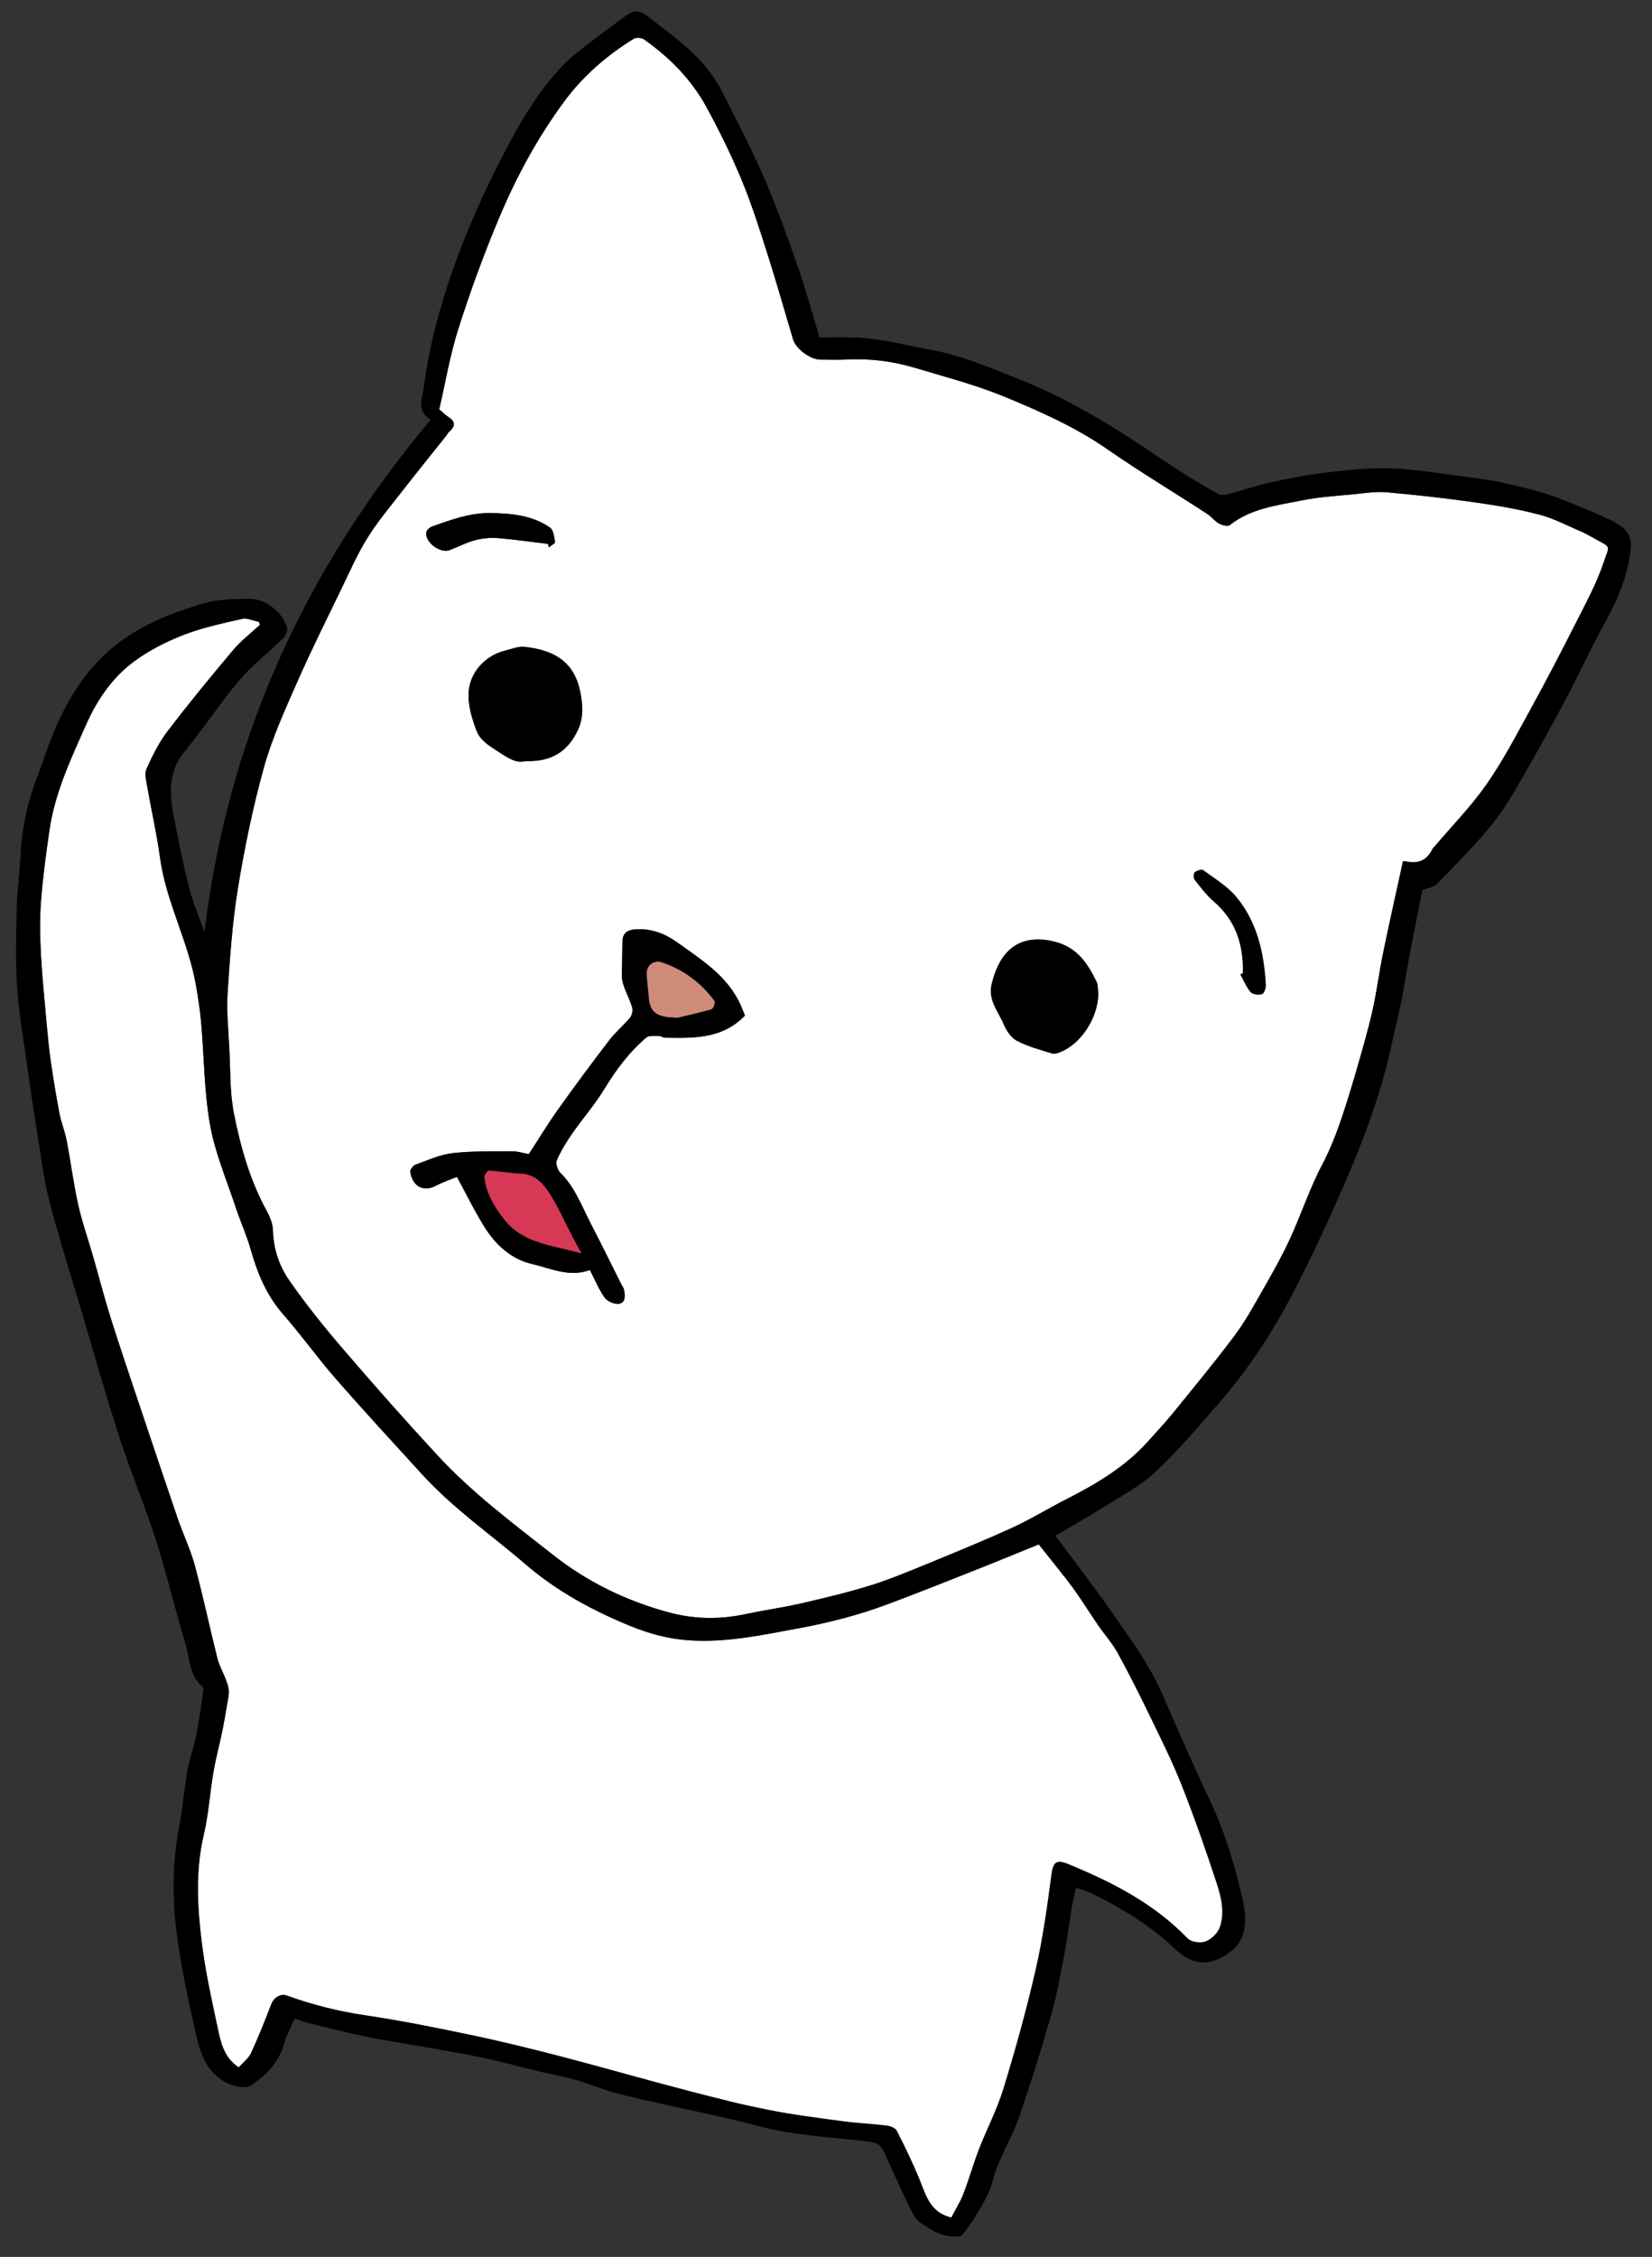
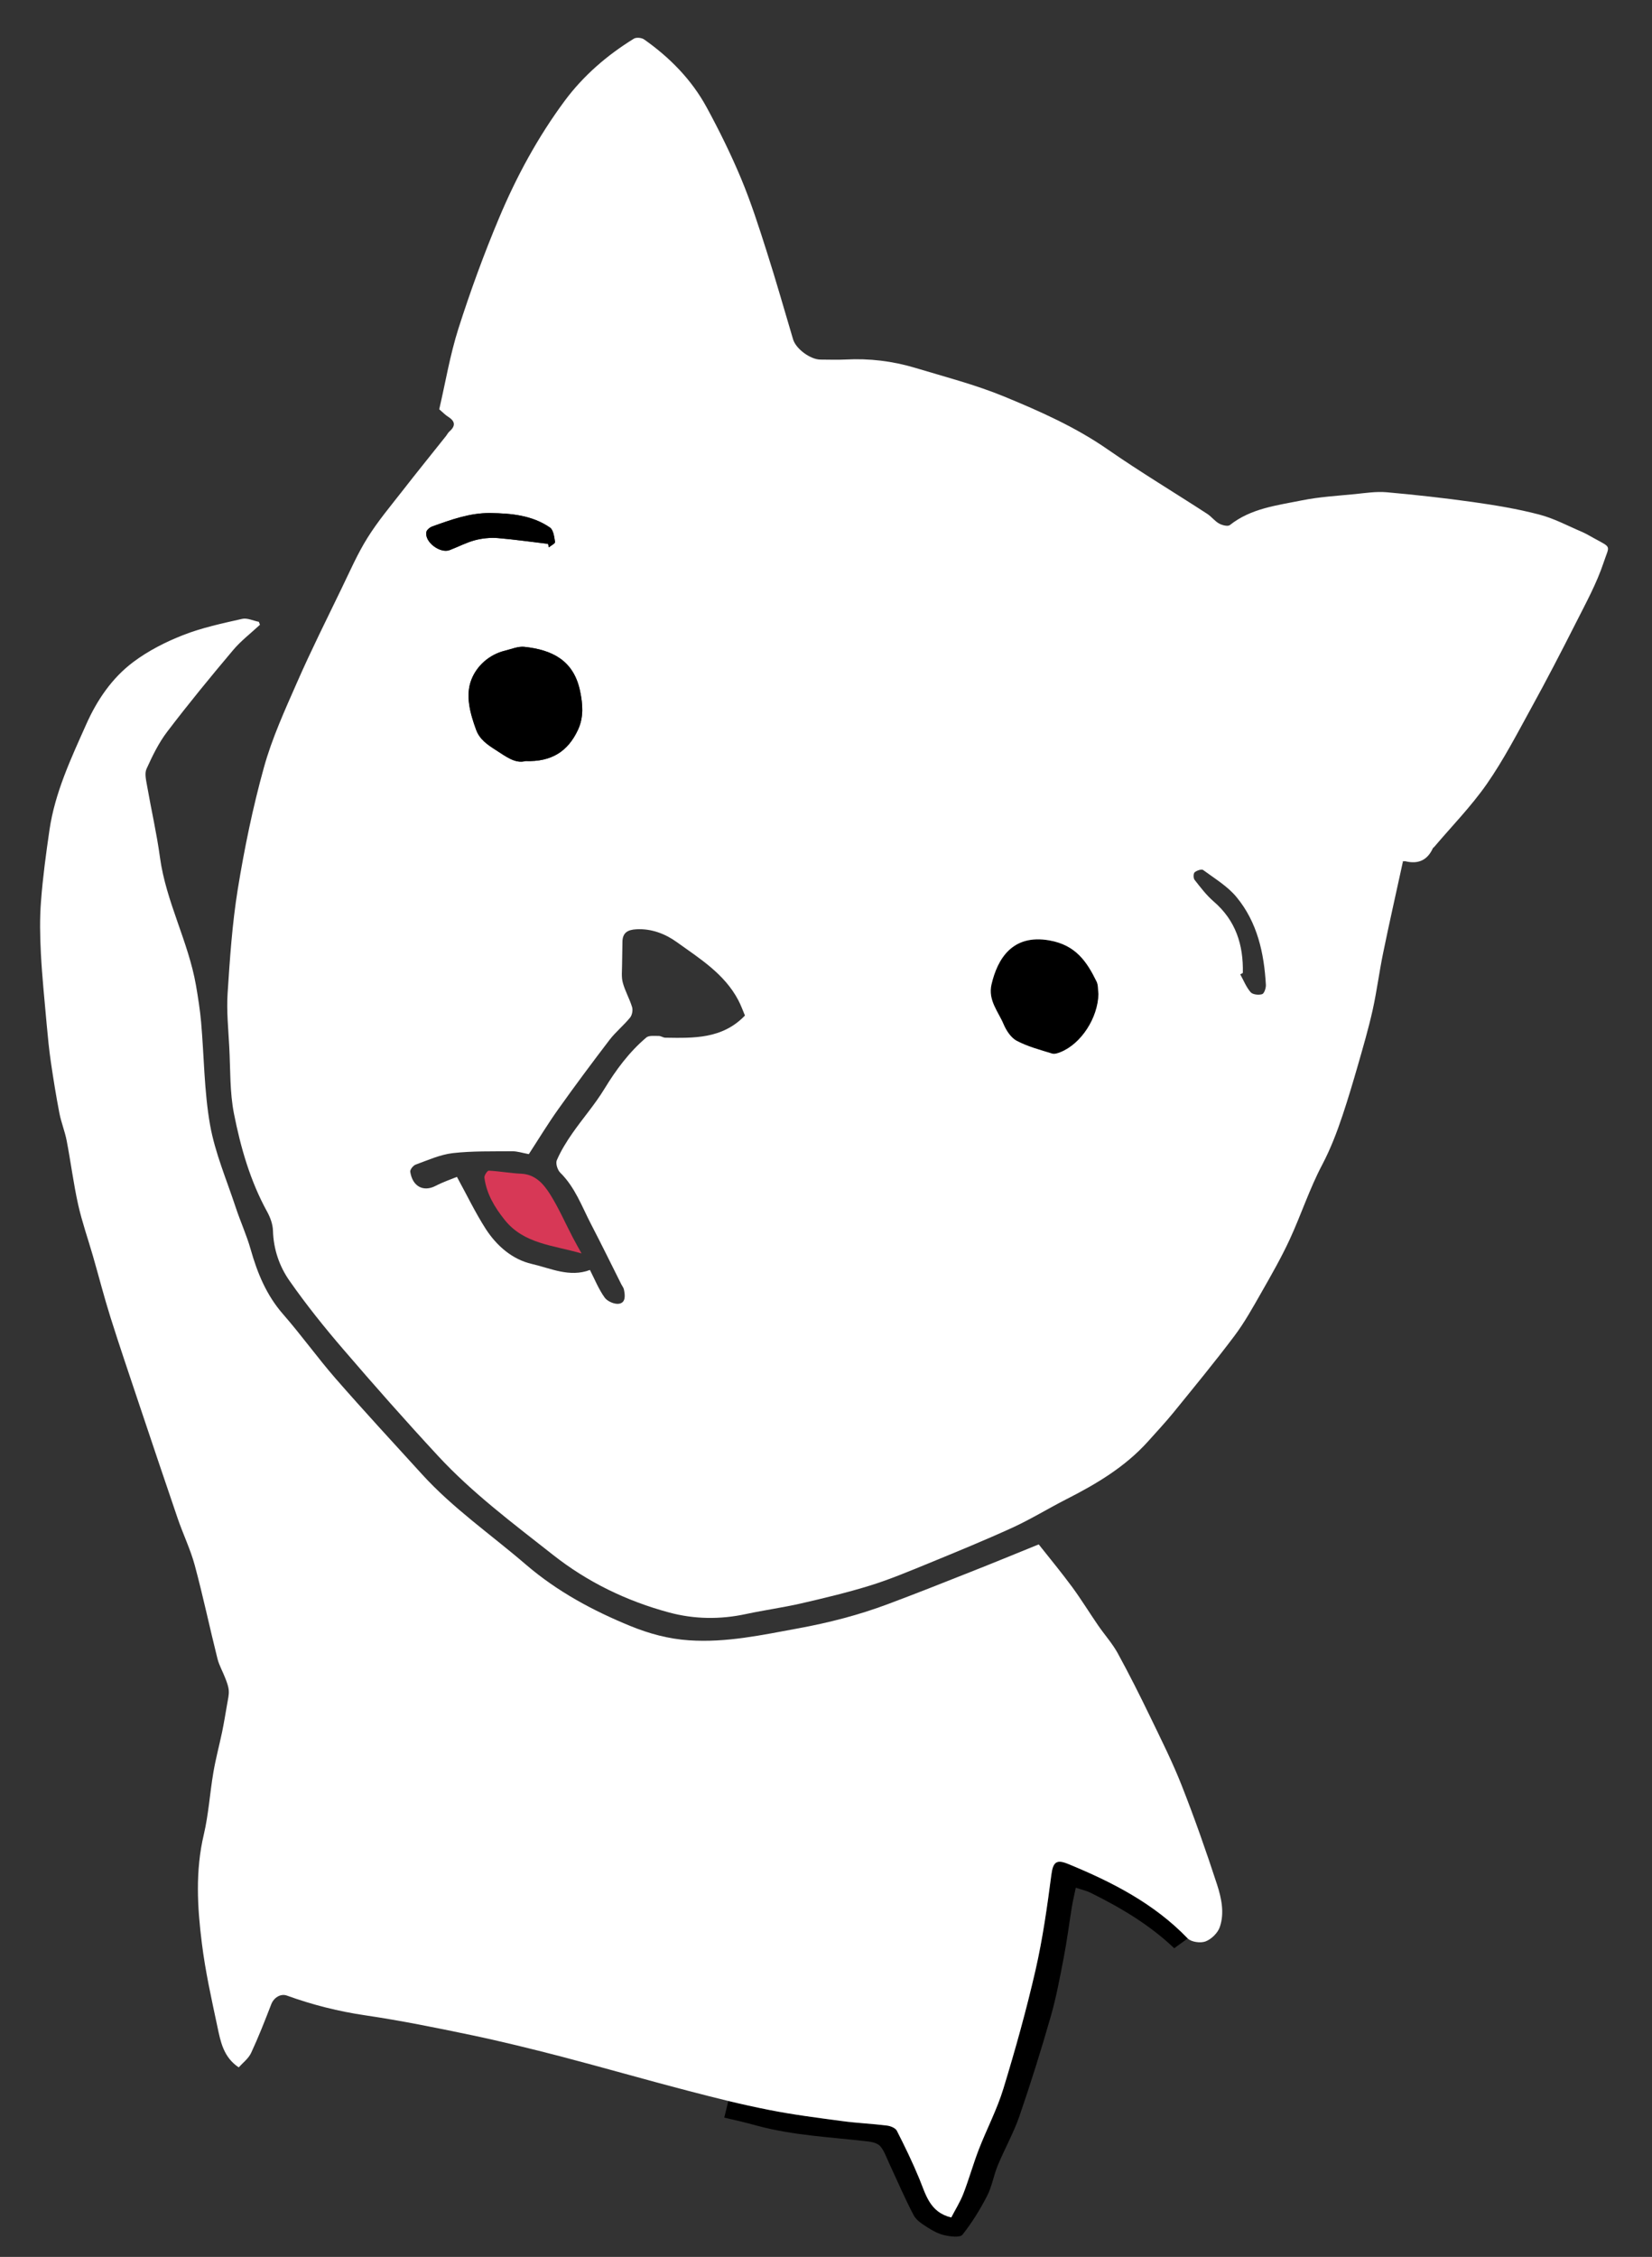
<svg xmlns="http://www.w3.org/2000/svg" version="1.1" id="レイヤー_1" x="0px" y="0px" width="276px" height="377px" viewBox="0 0 276 377" enable-background="new 0 0 276 377" xml:space="preserve">
  <rect x="0" y="0" width="276" height="377" fill="#333333" stroke="none" />
  <g id="XMLID_2_">
    <g>
      <path d="M234.31,143.92c-0.04,0-0.079,0.06,0.101-0.1c-0.01,0.03-0.01,0.05-0.021,0.08C234.36,143.91,234.34,143.92,234.31,143.92    z" />
-       <path d="M201.01,145.33c1.931,1.43,4.09,2.71,5.59,4.54c3.46,4.19,4.591,9.32,4.891,14.64c0.029,0.54-0.28,1.46-0.63,1.56    c-0.58,0.18-1.58,0.07-1.92-0.33c-0.74-0.86-1.171-1.97-1.73-2.98c0.14-0.08,0.29-0.15,0.43-0.23c0.11-4.68-1.17-8.77-4.89-11.96    c-1.2-1.04-2.19-2.35-3.18-3.61c-0.21-0.27-0.2-1.05,0.01-1.24C199.93,145.42,200.75,145.13,201.01,145.33z" />
-       <path d="M198.43,323.8c0.59,0.61,2.15,0.82,2.99,0.5c0.98-0.38,2.03-1.41,2.37-2.39c0.81-2.34,0.28-4.83-0.45-7.09    c-1.82-5.58-3.77-11.13-5.92-16.59c-1.54-3.91-3.439-7.69-5.27-11.48c-1.73-3.58-3.521-7.14-5.431-10.63    c-0.91-1.64-2.2-3.07-3.27-4.63c-1.45-2.11-2.79-4.3-4.3-6.36c-0.45-0.61-0.91-1.21-1.37-1.81l2.2-1.92    c2.029,2.71,4.06,5.43,5.989,8.22c3.021,4.35,6.181,8.62,8.3,13.55c2.561,5.97,5.2,11.9,7.961,17.771    c2.289,4.859,3.85,9.939,5.09,15.13c0.64,2.66,1.25,5.43-0.09,8.08c-0.351,0.67-0.9,1.31-1.511,1.76    c-3.649,2.78-6.479,2.42-9.54-0.47L198.43,323.8z" />
      <path d="M175.33,157.09c4.38,0.78,6.22,3.5,7.87,6.86c0.3,0.61,0.22,1.39,0.319,2.1c-0.09,3.97-2.869,8.31-6.34,9.7    c-0.439,0.18-1,0.37-1.41,0.24c-2-0.62-4.06-1.16-5.89-2.12c-0.97-0.51-1.76-1.71-2.21-2.78c-0.9-2.13-2.63-4.01-2.02-6.65    C166.63,160.25,169.08,155.98,175.33,157.09z" />
      <path d="M178.43,311.35c7.351,3.021,14.37,6.601,20,12.45l-2.25,1.641c-4.14-3.931-8.939-6.78-13.989-9.271    c-0.721-0.36-1.53-0.53-2.46-0.84c-0.2,1-0.471,2.08-0.65,3.18c-0.46,2.8-0.811,5.63-1.35,8.42c-0.641,3.32-1.25,6.66-2.181,9.9    c-1.6,5.59-3.34,11.14-5.229,16.64c-0.98,2.83-2.48,5.48-3.63,8.261c-0.681,1.649-0.96,3.489-1.771,5.069    c-1.17,2.271-2.53,4.49-4.12,6.49c-0.41,0.52-2.02,0.31-3,0.09c-1.01-0.22-1.99-0.76-2.88-1.33c-0.85-0.55-1.84-1.17-2.28-2.02    c-1.47-2.8-2.72-5.73-4.06-8.601c-0.46-0.979-0.811-2.069-1.48-2.88c-0.42-0.51-1.32-0.75-2.04-0.83    c-6.22-0.729-12.49-0.989-18.59-2.64c-1.81-0.5-3.64-0.94-5.47-1.35l0.68-2.78c2.25,0.54,4.51,1.04,6.78,1.49    c4.07,0.81,8.2,1.329,12.32,1.88c2.46,0.33,4.94,0.43,7.4,0.739c0.601,0.07,1.42,0.4,1.66,0.87c1.33,2.61,2.61,5.25,3.73,7.96    c1.109,2.69,1.76,5.66,5.359,6.521c0.66-1.29,1.49-2.59,2.03-4c0.94-2.43,1.64-4.96,2.58-7.391c1.32-3.399,3.04-6.659,4.1-10.14    c2-6.54,3.841-13.14,5.37-19.81c1.2-5.25,1.95-10.61,2.65-15.96C175.94,310.96,176.58,310.6,178.43,311.35z" />
-       <path fill="#CF8B7A" d="M110.63,160.76c3.6,1.23,6.53,3.41,8.77,6.47c0.17,0.23-0.23,1.29-0.54,1.38    c-2.19,0.63-4.42,1.11-5.62,1.4c-3.73-0.01-4.73-1-4.89-3.73c-0.08-1.2-0.28-2.4-0.32-3.61    C107.99,161.22,109.24,160.28,110.63,160.76z" />
      <path fill="#FFFFFF" d="M83.13,89.88c2.82,0.23,5.62,0.64,8.43,0.97c0.05,0.2,0.09,0.39,0.14,0.58c0.36-0.3,1.07-0.65,1.03-0.89    c-0.13-0.85-0.27-2.02-0.85-2.42c-2.98-2.05-6.46-2.37-9.96-2.42c-3.4-0.04-6.54,1.11-9.67,2.23c-0.41,0.14-0.95,0.57-1.02,0.94    c-0.33,1.65,2.29,3.64,3.9,3.02c1.41-0.54,2.77-1.26,4.22-1.65C80.56,89.92,81.89,89.79,83.13,89.88z M202.75,150.57    c3.72,3.19,5,7.28,4.89,11.96c-0.14,0.08-0.29,0.15-0.43,0.23c0.56,1.01,0.99,2.12,1.73,2.98c0.34,0.4,1.34,0.51,1.92,0.33    c0.35-0.1,0.659-1.02,0.63-1.56c-0.3-5.32-1.431-10.45-4.891-14.64c-1.5-1.83-3.659-3.11-5.59-4.54c-0.26-0.2-1.08,0.09-1.43,0.39    c-0.21,0.19-0.22,0.97-0.01,1.24C200.56,148.22,201.55,149.53,202.75,150.57z M167.67,171.09c0.45,1.07,1.24,2.27,2.21,2.78    c1.83,0.96,3.89,1.5,5.89,2.12c0.41,0.13,0.971-0.06,1.41-0.24c3.471-1.39,6.25-5.73,6.34-9.7c-0.1-0.71-0.02-1.49-0.319-2.1    c-1.65-3.36-3.49-6.08-7.87-6.86c-6.25-1.11-8.7,3.16-9.68,7.35C165.04,167.08,166.77,168.96,167.67,171.09z M82.82,125.28    c1.7,1.08,3.23,2.32,4.97,1.85c4.41,0.16,7.11-1.66,8.77-5.21c1-2.14,0.8-4.35,0.35-6.5c-1.08-5.17-4.74-6.88-9.31-7.37    c-1.03-0.11-2.13,0.37-3.19,0.63c-2.7,0.65-4.76,2.56-5.65,4.84c-1.04,2.64-0.22,5.64,0.78,8.37    C80.12,123.49,81.4,124.38,82.82,125.28z M107.99,173.3c0.45-0.37,1.36-0.24,2.06-0.25c0.36-0.01,0.73,0.28,1.09,0.29    c4.75,0.07,9.53,0.24,13.32-3.7c-0.34-0.79-0.66-1.71-1.11-2.56c-2.31-4.4-6.44-6.95-10.28-9.71c-1.91-1.37-4.21-2.28-6.76-2.14    c-1.46,0.08-2.32,0.58-2.32,2.15c0,1.24-0.06,2.49-0.06,3.73c0,1.02-0.14,2.08,0.12,3.03c0.37,1.4,1.13,2.69,1.55,4.08    c0.16,0.52,0.01,1.34-0.33,1.76c-1.08,1.32-2.44,2.42-3.47,3.77c-2.91,3.81-5.77,7.65-8.55,11.56c-1.75,2.46-3.31,5.04-4.9,7.48    c-1.08-0.2-1.93-0.49-2.78-0.48c-3.32,0.03-6.65-0.06-9.93,0.311c-2.12,0.25-4.16,1.18-6.2,1.92c-0.41,0.15-0.96,0.84-0.9,1.2    c0.38,2.46,2.19,3.399,4.22,2.359c1.26-0.659,2.63-1.119,3.58-1.51c1.68,3.07,3.09,6.021,4.85,8.75c1.82,2.79,4.41,5.04,7.65,5.79    c3.14,0.72,6.3,2.3,9.72,1.01c0.79,1.54,1.45,3.2,2.46,4.61c0.44,0.63,1.66,1.16,2.41,1.03c1.14-0.2,1.01-1.41,0.81-2.37    c-0.06-0.311-0.29-0.58-0.44-0.88c-1.69-3.37-3.35-6.761-5.09-10.11c-1.52-2.939-2.65-6.11-5.1-8.52    c-0.47-0.46-0.82-1.57-0.58-2.101c0.68-1.569,1.6-3.06,2.58-4.47c1.74-2.5,3.77-4.82,5.35-7.41    C102.92,178.7,105.12,175.73,107.99,173.3z M266.35,89.93c2.98,1.63,2.54,1.11,1.58,4c-1.18,3.56-3.029,6.91-4.729,10.28    c-2.391,4.72-4.83,9.43-7.38,14.06c-2.36,4.3-4.63,8.68-7.42,12.69c-2.601,3.73-5.83,7.03-8.79,10.52    c-0.07,0.08-0.19,0.14-0.23,0.23c-0.92,2.01-2.47,2.67-4.57,2.16c-0.13-0.03-0.279,0-0.42,0.03c0.011-0.03,0.011-0.05,0.021-0.08    c-0.18,0.16-0.141,0.1-0.101,0.1c0.03,0,0.051-0.01,0.08-0.02c-1.14,5.26-2.29,10.29-3.319,15.33c-0.65,3.16-1.051,6.37-1.75,9.52    c-0.7,3.12-1.601,6.2-2.48,9.27c-0.8,2.77-1.62,5.53-2.53,8.26c-0.949,2.84-2,5.6-3.42,8.3c-2.109,3.99-3.52,8.35-5.42,12.46    c-1.399,3.02-3.06,5.93-4.71,8.82c-1.43,2.51-2.84,5.06-4.569,7.35c-3.271,4.35-6.74,8.55-10.171,12.78    c-1.35,1.649-2.81,3.21-4.229,4.8c-3.83,4.26-8.66,7.12-13.7,9.68c-2.979,1.521-5.85,3.29-8.89,4.69    c-4.641,2.12-9.36,4.05-14.08,5.99c-3.2,1.31-6.41,2.659-9.71,3.689c-3.81,1.18-7.71,2.11-11.61,3.01    c-3.03,0.69-6.12,1.11-9.15,1.761c-4.33,0.939-8.67,0.88-12.89-0.261c-7.07-1.909-13.6-5.06-19.39-9.63    c-6.65-5.239-13.45-10.31-19.22-16.55c-5.38-5.81-10.63-11.75-15.79-17.76c-3.15-3.66-6.19-7.45-8.96-11.41    c-1.72-2.43-2.71-5.3-2.8-8.42c-0.03-1.08-0.45-2.22-0.98-3.18c-2.82-5.131-4.41-10.69-5.53-16.34    c-0.72-3.63-0.59-7.42-0.79-11.14c-0.15-2.99-0.47-6-0.28-8.97c0.38-5.82,0.77-11.66,1.7-17.41c1.11-6.83,2.51-13.65,4.36-20.31    c1.36-4.92,3.52-9.63,5.58-14.32c2.32-5.29,4.92-10.47,7.43-15.67c1.38-2.84,2.64-5.75,4.31-8.41c1.7-2.73,3.8-5.23,5.79-7.78    c2.4-3.09,4.87-6.13,7.3-9.19c0.2-0.25,0.35-0.57,0.59-0.78c1.06-0.93,0.98-1.71-0.21-2.46c-0.46-0.28-0.84-0.69-1.49-1.25    c1.02-4.38,1.79-9.03,3.2-13.47c2-6.26,4.26-12.46,6.81-18.52c2.9-6.9,6.48-13.5,10.94-19.52c3.12-4.21,7.09-7.64,11.57-10.4    c0.41-0.25,1.3-0.16,1.71,0.13c4.29,3.02,7.93,6.72,10.44,11.33c2.11,3.88,4.07,7.86,5.77,11.93c1.65,3.96,2.97,8.07,4.27,12.16    c1.56,4.87,2.95,9.79,4.41,14.69c0.48,1.59,2.9,3.37,4.58,3.37c1.4,0,2.8,0.06,4.19-0.01c3.95-0.21,7.82,0.25,11.59,1.38    c5,1.51,10.09,2.82,14.899,4.8c6,2.47,11.95,5.11,17.351,8.87c5.409,3.75,11.06,7.14,16.58,10.73c0.71,0.46,1.239,1.2,1.97,1.61    c0.51,0.29,1.46,0.53,1.8,0.27c3.55-2.82,7.9-3.29,12.08-4.14c2.89-0.58,5.88-0.75,8.83-1.04c1.75-0.18,3.55-0.46,5.29-0.31    c4.8,0.43,9.609,0.96,14.38,1.63c3.729,0.53,7.46,1.14,11.09,2.09c2.49,0.64,4.811,1.9,7.19,2.91    C265.02,89.16,265.68,89.57,266.35,89.93z" />
-       <path d="M113.24,170.01c1.2-0.29,3.43-0.77,5.62-1.4c0.31-0.09,0.71-1.15,0.54-1.38c-2.24-3.06-5.17-5.24-8.77-6.47    c-1.39-0.48-2.64,0.46-2.6,1.91c0.04,1.21,0.24,2.41,0.32,3.61C108.51,169.01,109.51,170,113.24,170.01z M84.32,203.78    c3.2,4.01,8.05,4.21,12.84,5.6c-0.65-1.18-1.08-1.93-1.48-2.7c-1.26-2.42-2.36-4.939-3.81-7.239c-1.08-1.69-2.44-3.271-4.8-3.381    c-1.81-0.079-3.6-0.42-5.41-0.51c-0.24-0.01-0.78,0.8-0.73,1.17C81.28,199.43,82.65,201.69,84.32,203.78z M123.35,167.08    c0.45,0.85,0.77,1.77,1.11,2.56c-3.79,3.94-8.57,3.77-13.32,3.7c-0.36-0.01-0.73-0.3-1.09-0.29c-0.7,0.01-1.61-0.12-2.06,0.25    c-2.87,2.43-5.07,5.4-7.03,8.62c-1.58,2.59-3.61,4.91-5.35,7.41c-0.98,1.41-1.9,2.9-2.58,4.47c-0.24,0.53,0.11,1.641,0.58,2.101    c2.45,2.409,3.58,5.58,5.1,8.52c1.74,3.35,3.4,6.74,5.09,10.11c0.15,0.3,0.38,0.569,0.44,0.88c0.2,0.96,0.33,2.17-0.81,2.37    c-0.75,0.13-1.97-0.4-2.41-1.03c-1.01-1.41-1.67-3.07-2.46-4.61c-3.42,1.29-6.58-0.29-9.72-1.01c-3.24-0.75-5.83-3-7.65-5.79    c-1.76-2.729-3.17-5.68-4.85-8.75c-0.95,0.391-2.32,0.851-3.58,1.51c-2.03,1.04-3.84,0.101-4.22-2.359    c-0.06-0.36,0.49-1.05,0.9-1.2c2.04-0.74,4.08-1.67,6.2-1.92c3.28-0.37,6.61-0.28,9.93-0.311c0.85-0.01,1.7,0.28,2.78,0.48    c1.59-2.44,3.15-5.02,4.9-7.48c2.78-3.91,5.64-7.75,8.55-11.56c1.03-1.35,2.39-2.45,3.47-3.77c0.34-0.42,0.49-1.24,0.33-1.76    c-0.42-1.39-1.18-2.68-1.55-4.08c-0.26-0.95-0.12-2.01-0.12-3.03c0-1.24,0.06-2.49,0.06-3.73c0-1.57,0.86-2.07,2.32-2.15    c2.55-0.14,4.85,0.77,6.76,2.14C116.91,160.13,121.04,162.68,123.35,167.08z" />
      <path fill="#D73856" d="M87.07,196.06c2.36,0.11,3.72,1.69,4.8,3.381c1.45,2.3,2.55,4.819,3.81,7.239    c0.4,0.771,0.83,1.521,1.48,2.7c-4.79-1.39-9.64-1.59-12.84-5.6c-1.67-2.09-3.04-4.351-3.39-7.061c-0.05-0.37,0.49-1.18,0.73-1.17    C83.47,195.64,85.26,195.98,87.07,196.06z" />
      <path d="M91.88,88.12c0.58,0.4,0.72,1.57,0.85,2.42c0.04,0.24-0.67,0.59-1.03,0.89c-0.05-0.19-0.09-0.38-0.14-0.58    c-2.81-0.33-5.61-0.74-8.43-0.97c-1.24-0.09-2.57,0.04-3.78,0.36c-1.45,0.39-2.81,1.11-4.22,1.65c-1.61,0.62-4.23-1.37-3.9-3.02    c0.07-0.37,0.61-0.8,1.02-0.94c3.13-1.12,6.27-2.27,9.67-2.23C85.42,85.75,88.9,86.07,91.88,88.12z" />
      <path d="M87.6,108.05c4.57,0.49,8.23,2.2,9.31,7.37c0.45,2.15,0.65,4.36-0.35,6.5c-1.66,3.55-4.36,5.37-8.77,5.21    c-1.74,0.47-3.27-0.77-4.97-1.85c-1.42-0.9-2.7-1.79-3.28-3.39c-1-2.73-1.82-5.73-0.78-8.37c0.89-2.28,2.95-4.19,5.65-4.84    C85.47,108.42,86.57,107.94,87.6,108.05z" />
      <path fill="#FFFFFF" d="M70.49,246.25c5.2,5.72,11.56,10.1,17.38,15.11c5.25,4.51,11.24,7.72,17.54,10.29    c3.03,1.229,6.24,2.119,9.68,2.35c6.27,0.43,12.24-0.89,18.3-2c5.11-0.94,10.09-2.22,14.94-4.04c4.6-1.72,9.17-3.53,13.729-5.34    c3.811-1.5,7.591-3.061,11.48-4.64c1.41,1.779,2.85,3.539,4.24,5.34c0.46,0.6,0.92,1.199,1.37,1.81c1.51,2.061,2.85,4.25,4.3,6.36    c1.069,1.56,2.359,2.99,3.27,4.63c1.91,3.49,3.7,7.05,5.431,10.63c1.83,3.79,3.729,7.57,5.27,11.48    c2.15,5.46,4.1,11.01,5.92,16.59c0.73,2.26,1.26,4.75,0.45,7.09c-0.34,0.979-1.39,2.01-2.37,2.39c-0.84,0.32-2.4,0.11-2.99-0.5    c-5.63-5.85-12.649-9.43-20-12.45c-1.85-0.75-2.489-0.39-2.77,1.761c-0.7,5.35-1.45,10.71-2.65,15.96    c-1.529,6.67-3.37,13.27-5.37,19.81c-1.06,3.48-2.779,6.74-4.1,10.14c-0.94,2.431-1.64,4.961-2.58,7.391    c-0.54,1.41-1.37,2.71-2.03,4c-3.6-0.86-4.25-3.83-5.359-6.521c-1.12-2.71-2.4-5.35-3.73-7.96c-0.24-0.47-1.06-0.8-1.66-0.87    c-2.459-0.31-4.939-0.409-7.4-0.739c-4.12-0.551-8.25-1.07-12.32-1.88c-2.27-0.45-4.53-0.95-6.78-1.49    c-2.2-0.53-4.39-1.09-6.58-1.66c-7.15-1.86-14.26-3.91-21.41-5.78c-4.95-1.279-9.92-2.51-14.93-3.56    c-5.87-1.23-11.76-2.42-17.7-3.3c-4.51-0.66-8.86-1.761-13.12-3.301c-1.07-0.39-2.2,0.351-2.62,1.44    c-1.06,2.74-2.13,5.479-3.37,8.14c-0.45,0.95-1.4,1.66-2.07,2.41c-2.55-1.71-3.03-4.29-3.55-6.75c-0.99-4.649-2.03-9.3-2.61-14.01    c-0.76-6.03-1.1-12.09,0.33-18.14c0.8-3.4,1.01-6.94,1.6-10.391c0.38-2.25,0.98-4.46,1.45-6.7c0.33-1.6,0.59-3.21,0.87-4.819    c0.12-0.7,0.3-1.41,0.25-2.11c-0.04-0.68-0.3-1.36-0.55-2.01c-0.42-1.12-1.05-2.19-1.34-3.34c-1.3-5.19-2.4-10.431-3.79-15.59    c-0.72-2.671-1.95-5.19-2.85-7.82c-2.19-6.391-4.33-12.8-6.48-19.2c-1.6-4.8-3.24-9.6-4.76-14.43    c-1.06-3.37-1.94-6.811-2.92-10.21c-0.83-2.88-1.83-5.71-2.48-8.62c-0.78-3.521-1.23-7.11-1.91-10.65    c-0.3-1.56-0.92-3.06-1.22-4.61c-0.55-2.85-1.01-5.71-1.43-8.58c-0.3-2.06-0.5-4.14-0.69-6.22c-0.35-3.95-0.76-7.89-0.97-11.84    c-0.15-2.92-0.21-5.86,0.02-8.76c0.3-3.99,0.84-7.97,1.42-11.94c0.92-6.22,3.58-11.88,6.11-17.55c1.81-4.09,4.32-7.79,7.89-10.47    c2.5-1.87,5.39-3.35,8.31-4.49c3.16-1.24,6.54-1.96,9.87-2.71c0.84-0.2,1.85,0.31,2.79,0.49c0.06,0.16,0.12,0.33,0.19,0.49    c-1.51,1.41-3.18,2.68-4.5,4.25c-3.76,4.46-7.46,8.97-10.99,13.61c-1.43,1.87-2.49,4.07-3.47,6.23c-0.35,0.78-0.05,1.92,0.11,2.87    c0.69,3.96,1.6,7.9,2.14,11.88c1.01,7.43,4.74,14.06,6.02,21.39c0.35,2.05,0.68,4.11,0.86,6.17c0.5,5.72,0.5,11.51,1.49,17.13    c0.83,4.68,2.76,9.16,4.26,13.709c0.78,2.381,1.84,4.681,2.52,7.08c1.13,3.99,2.65,7.69,5.44,10.87    c3.04,3.48,5.74,7.26,8.77,10.74C60.8,235.69,65.66,240.95,70.49,246.25z" />
-       <path d="M36.33,338.59c0.52,2.46,1,5.04,3.55,6.75c0.67-0.75,1.62-1.46,2.07-2.41c1.24-2.66,2.31-5.399,3.37-8.14    c0.42-1.09,1.55-1.83,2.62-1.44c4.26,1.54,8.61,2.641,13.12,3.301c5.94,0.88,11.83,2.069,17.7,3.3c5.01,1.05,9.98,2.28,14.93,3.56    c7.15,1.87,14.26,3.92,21.41,5.78c2.19,0.57,4.38,1.13,6.58,1.66l-0.68,2.78c-3.05-0.69-6.12-1.32-9.17-2.021    c-2.98-0.67-5.97-1.28-8.91-2.08c-2.28-0.61-4.48-1.56-6.76-2.2c-2.09-0.6-4.24-0.97-6.36-1.479c-3.01-0.72-6-1.561-9.03-2.2    c-3.25-0.69-6.54-1.23-9.82-1.81c-3.22-0.57-6.47-1.051-9.68-1.71c-3.31-0.681-6.58-1.521-9.85-2.32    c-0.68-0.17-1.34-0.44-2.2-0.74c-0.61,1.45-1.37,2.84-1.79,4.33c-0.85,2.98-2.85,5.01-5.25,6.72c-1.17,0.84-3.43,0.3-4.93-0.64    c-3.04-1.92-3.89-5.04-4.59-8.15c-1.16-5.109-2.26-10.26-3-15.439c-0.91-6.34-0.92-12.721,0.31-19.07    c0.58-3.01,0.79-6.09,1.33-9.11c0.35-1.97,1.07-3.88,1.46-5.85c0.49-2.44,0.81-4.92,1.18-7.38c0.04-0.271,0.06-0.68-0.09-0.811    c-2.27-1.89-2.13-4.76-2.88-7.229c-1.74-5.78-3.12-11.66-4.96-17.41c-1.84-5.75-4.22-11.34-6.08-17.09    c-2.3-7.11-4.32-14.3-6.44-21.46c-1.79-6.01-3.7-11.98-5.26-18.04c-0.99-3.86-1.45-7.85-2.09-11.79    c-0.61-3.75-1.15-7.52-1.68-11.28c-0.58-4.18-1.33-8.36-1.6-12.57c-0.28-4.35-0.17-8.73-0.07-13.1c0.07-2.98,0.5-5.94,0.64-8.92    c0.21-4.47,1.13-8.77,2.73-12.94c1.14-2.94,2.05-5.98,3.34-8.85c1.88-4.2,4.22-8.05,7.6-11.36c4.86-4.77,10.84-7.18,17.12-8.99    c2.36-0.68,4.96-0.69,7.45-0.72c2.75-0.04,5.73,2.38,6.29,4.95c0.06,0.27-0.04,0.64-0.2,0.97c-0.12,0.27-0.3,0.52-0.48,0.7    c-2.39,2.34-5.09,4.4-7.24,6.93c-3.24,3.82-5.97,8.07-9.17,11.93c-3.12,3.77-2.45,7.87-1.61,12.06c0.72,3.64,1.45,7.28,2.38,10.87    c0.6,2.34,1.57,4.59,2.53,7.3c2.12-17.77,6.95-34.2,14.27-49.47c6.13-12.82,14.02-24.83,23.52-36.15    c-2.43-1.42-1.41-3.61-1.16-5.43c0.48-3.51,1.16-7.01,2.05-10.44c2.79-10.73,7.18-20.84,12.39-30.6c2.39-4.47,5.11-8.79,8.6-12.51    c1.34-1.43,2.94-2.64,4.49-3.86c2.1-1.63,4.27-3.17,6.4-4.75c1.1-0.81,2.21-0.78,3.26,0.04c4.7,3.64,9.7,7.03,12.52,12.51    c2.52,4.91,5.06,9.82,7.25,14.87c2.14,4.95,3.94,10.06,5.72,15.16c1.24,3.54,2.2,7.18,3.44,11.28c1.94,0,4.17-0.08,6.38,0.02    c4.17,0.19,8.19,1.32,12.28,2.05c5.34,0.96,10.22,3.12,15.15,5.09c4.51,1.79,8.859,4.09,13.069,6.54    c4.65,2.71,9.05,5.87,13.58,8.78c1.99,1.28,4.04,2.47,6.101,3.62c0.409,0.23,1.039,0.25,1.51,0.12c2.46-0.65,4.88-1.49,7.359-2.04    c3.15-0.69,6.32-1.31,9.521-1.67c3.62-0.41,7.29-0.8,10.92-0.64c4.26,0.18,8.5,0.95,12.75,1.49c1.68,0.22,3.37,0.42,5.03,0.78    c2.63,0.58,5.279,1.17,7.84,2c2.62,0.85,5.17,1.94,7.7,3.02c1.71,0.73,3.479,1.44,4.949,2.52c0.79,0.58,1.5,1.96,1.44,2.93    c-0.31,4.64-2.05,8.84-4.3,12.91c-2.37,4.27-4.38,8.74-6.681,13.05c-2.699,5.04-5.47,10.06-8.359,15    c-1.391,2.38-2.96,4.7-4.74,6.79c-2.64,3.1-5.5,6.01-8.35,8.92c-0.49,0.5-1.38,0.6-2.45,1.03c-0.69,3.52-1.48,7.47-2.23,11.43    c-0.51,2.68-0.87,5.4-1.47,8.06c-1.08,4.78-2.04,9.61-3.51,14.28c-1.61,5.12-3.54,10.16-5.69,15.08    c-2.8,6.42-5.729,12.81-8.989,19c-3.37,6.4-7.37,12.45-12.15,17.91c-3.43,3.92-6.79,7.93-10.59,11.47    c-2.55,2.37-5.771,4.04-8.75,5.92c-2.66,1.68-5.41,3.22-7.91,4.69c1.2,1.63,2.43,3.25,3.65,4.87l-2.2,1.92    c-1.391-1.801-2.83-3.561-4.24-5.34c-3.89,1.579-7.67,3.14-11.48,4.64c-4.56,1.81-9.13,3.62-13.729,5.34    c-4.85,1.82-9.83,3.1-14.94,4.04c-6.06,1.11-12.03,2.43-18.3,2c-3.44-0.23-6.65-1.12-9.68-2.35c-6.3-2.57-12.29-5.78-17.54-10.29    c-5.82-5.011-12.18-9.391-17.38-15.11c-4.83-5.3-9.69-10.56-14.41-15.96c-3.03-3.48-5.73-7.26-8.77-10.74    c-2.79-3.18-4.31-6.88-5.44-10.87c-0.68-2.399-1.74-4.699-2.52-7.08c-1.5-4.55-3.43-9.029-4.26-13.709    c-0.99-5.62-0.99-11.41-1.49-17.13c-0.18-2.06-0.51-4.12-0.86-6.17c-1.28-7.33-5.01-13.96-6.02-21.39    c-0.54-3.98-1.45-7.92-2.14-11.88c-0.16-0.95-0.46-2.09-0.11-2.87c0.98-2.16,2.04-4.36,3.47-6.23c3.53-4.64,7.23-9.15,10.99-13.61    c1.32-1.57,2.99-2.84,4.5-4.25c-0.07-0.16-0.13-0.33-0.19-0.49c-0.94-0.18-1.95-0.69-2.79-0.49c-3.33,0.75-6.71,1.47-9.87,2.71    c-2.92,1.14-5.81,2.62-8.31,4.49c-3.57,2.68-6.08,6.38-7.89,10.47c-2.53,5.67-5.19,11.33-6.11,17.55    c-0.58,3.97-1.12,7.95-1.42,11.94c-0.23,2.9-0.17,5.84-0.02,8.76c0.21,3.95,0.62,7.89,0.97,11.84c0.19,2.08,0.39,4.16,0.69,6.22    c0.42,2.87,0.88,5.73,1.43,8.58c0.3,1.55,0.92,3.05,1.22,4.61c0.68,3.54,1.13,7.13,1.91,10.65c0.65,2.91,1.65,5.74,2.48,8.62    c0.98,3.399,1.86,6.84,2.92,10.21c1.52,4.83,3.16,9.63,4.76,14.43c2.15,6.4,4.29,12.81,6.48,19.2c0.9,2.63,2.13,5.149,2.85,7.82    c1.39,5.159,2.49,10.399,3.79,15.59c0.29,1.149,0.92,2.22,1.34,3.34c0.25,0.649,0.51,1.33,0.55,2.01c0.05,0.7-0.13,1.41-0.25,2.11    c-0.28,1.609-0.54,3.22-0.87,4.819c-0.47,2.24-1.07,4.45-1.45,6.7c-0.59,3.45-0.8,6.99-1.6,10.391    c-1.43,6.05-1.09,12.109-0.33,18.14C34.3,329.29,35.34,333.94,36.33,338.59z M75.08,72.08c-0.24,0.21-0.39,0.53-0.59,0.78    c-2.43,3.06-4.9,6.1-7.3,9.19c-1.99,2.55-4.09,5.05-5.79,7.78c-1.67,2.66-2.93,5.57-4.31,8.41c-2.51,5.2-5.11,10.38-7.43,15.67    c-2.06,4.69-4.22,9.4-5.58,14.32c-1.85,6.66-3.25,13.48-4.36,20.31c-0.93,5.75-1.32,11.59-1.7,17.41    c-0.19,2.97,0.13,5.98,0.28,8.97c0.2,3.72,0.07,7.51,0.79,11.14c1.12,5.65,2.71,11.209,5.53,16.34c0.53,0.96,0.95,2.1,0.98,3.18    c0.09,3.12,1.08,5.99,2.8,8.42c2.77,3.96,5.81,7.75,8.96,11.41c5.16,6.01,10.41,11.95,15.79,17.76    c5.77,6.24,12.57,11.311,19.22,16.55c5.79,4.57,12.32,7.721,19.39,9.63c4.22,1.141,8.56,1.2,12.89,0.261    c3.03-0.65,6.12-1.07,9.15-1.761c3.9-0.899,7.8-1.83,11.61-3.01c3.3-1.03,6.51-2.38,9.71-3.689c4.72-1.94,9.439-3.87,14.08-5.99    c3.04-1.4,5.91-3.17,8.89-4.69c5.04-2.56,9.87-5.42,13.7-9.68c1.42-1.59,2.88-3.15,4.229-4.8c3.431-4.23,6.9-8.431,10.171-12.78    c1.729-2.29,3.14-4.84,4.569-7.35c1.65-2.891,3.311-5.801,4.71-8.82c1.9-4.11,3.311-8.47,5.42-12.46c1.42-2.7,2.471-5.46,3.42-8.3    c0.91-2.73,1.73-5.49,2.53-8.26c0.88-3.07,1.78-6.15,2.48-9.27c0.699-3.15,1.1-6.36,1.75-9.52c1.029-5.04,2.18-10.07,3.319-15.33    c0.141-0.03,0.29-0.06,0.42-0.03c2.101,0.51,3.65-0.15,4.57-2.16c0.04-0.09,0.16-0.15,0.23-0.23c2.96-3.49,6.189-6.79,8.79-10.52    c2.79-4.01,5.06-8.39,7.42-12.69c2.55-4.63,4.989-9.34,7.38-14.06c1.7-3.37,3.55-6.72,4.729-10.28c0.96-2.89,1.4-2.37-1.58-4    c-0.67-0.36-1.33-0.77-2.029-1.07c-2.38-1.01-4.7-2.27-7.19-2.91c-3.63-0.95-7.36-1.56-11.09-2.09    c-4.771-0.67-9.58-1.2-14.38-1.63c-1.74-0.15-3.54,0.13-5.29,0.31c-2.95,0.29-5.94,0.46-8.83,1.04    c-4.18,0.85-8.53,1.32-12.08,4.14c-0.34,0.26-1.29,0.02-1.8-0.27c-0.73-0.41-1.26-1.15-1.97-1.61    c-5.521-3.59-11.171-6.98-16.58-10.73c-5.4-3.76-11.351-6.4-17.351-8.87c-4.81-1.98-9.899-3.29-14.899-4.8    c-3.771-1.13-7.64-1.59-11.59-1.38c-1.39,0.07-2.79,0.01-4.19,0.01c-1.68,0-4.1-1.78-4.58-3.37c-1.46-4.9-2.85-9.82-4.41-14.69    c-1.3-4.09-2.62-8.2-4.27-12.16c-1.7-4.07-3.66-8.05-5.77-11.93c-2.51-4.61-6.15-8.31-10.44-11.33c-0.41-0.29-1.3-0.38-1.71-0.13    c-4.48,2.76-8.45,6.19-11.57,10.4c-4.46,6.02-8.04,12.62-10.94,19.52c-2.55,6.06-4.81,12.26-6.81,18.52    c-1.41,4.44-2.18,9.09-3.2,13.47c0.65,0.56,1.03,0.97,1.49,1.25C76.06,70.37,76.14,71.15,75.08,72.08z" />
    </g>
    <g>
	</g>
  </g>
  <g>
</g>
  <g>
</g>
  <g>
</g>
  <g>
</g>
  <g>
</g>
  <g>
</g>
</svg>